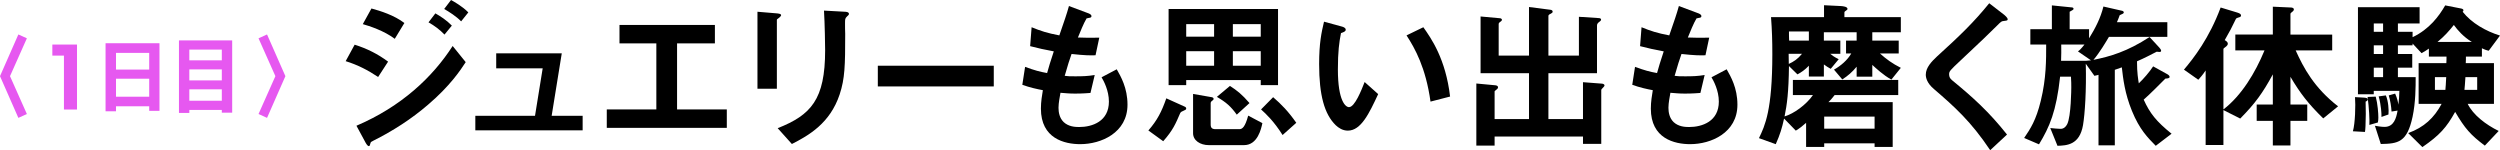
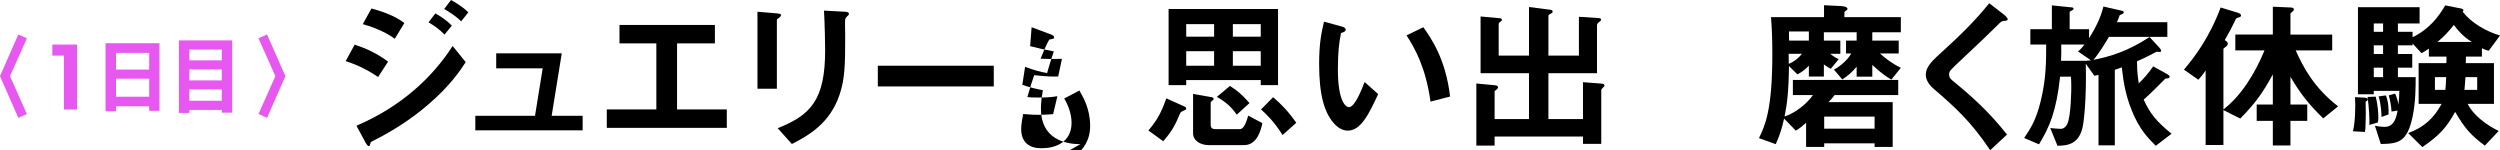
<svg xmlns="http://www.w3.org/2000/svg" id="_レイヤー_2" data-name="レイヤー 2" viewBox="0 0 398.572 23.946">
  <defs>
    <style>
      .cls-1 {
        fill: #000;
      }

      .cls-1, .cls-2 {
        stroke-width: 0px;
      }

      .cls-2 {
        fill: #e658f0;
      }
    </style>
  </defs>
  <g id="_目次_positive" data-name="目次_positive">
    <g>
      <path class="cls-2" d="M4.284,18.176l-1.357.616L0,12.142l2.927-6.65,1.357.616-2.688,6.034,2.688,6.034Z" />
      <path class="cls-2" d="M10.193,8.865h-1.848v-1.762h3.932v10.358h-2.084v-8.596Z" />
      <path class="cls-2" d="M23.787,17.672v-.728h-5.292v.798h-1.666V6.892h8.596v10.78h-1.638ZM23.787,8.432h-5.292v2.66h5.292v-2.66ZM23.787,12.548h-5.292v2.87h5.292v-2.87Z" />
      <path class="cls-2" d="M35.364,17.965v-.434h-5.18v.476h-1.652V6.445h8.484v11.52h-1.652ZM35.364,7.913h-5.18v1.71h5.18v-1.71ZM35.364,11.063h-5.18v1.752h5.18v-1.752ZM35.364,14.241h-5.18v1.822h5.18v-1.822Z" />
      <path class="cls-2" d="M41.217,6.108l1.357-.616,2.927,6.65-2.927,6.65-1.357-.616,2.688-6.034-2.688-6.034Z" />
      <path class="cls-1" d="M60.285,12.272c-1.639-1.092-3.25-1.924-5.175-2.522l1.431-2.626c1.976.624,3.691,1.482,5.33,2.704l-1.586,2.444ZM68.241,16.692c-2.652,2.288-5.616,4.186-8.736,5.746-.338.182-.39.182-.442.39-.078.338-.13.468-.26.468-.234,0-.52-.546-.598-.702l-1.378-2.548c7.176-3.068,12.142-7.748,15.34-12.714l2.08,2.574c-.832,1.274-2.471,3.77-6.006,6.786ZM62.937,6.188c-1.716-1.3-4.082-2.054-5.096-2.34l1.378-2.496c1.43.39,3.614,1.066,5.252,2.314l-1.534,2.522ZM70.867,5.512c-.78-.806-1.586-1.404-2.549-1.95l1.093-1.43c.779.442,1.768,1.066,2.626,1.95l-1.17,1.43ZM73.519,3.406c-.779-.806-1.897-1.508-2.704-1.976l1.093-1.43c.468.26,1.819,1.014,2.756,1.976l-1.145,1.43Z" />
      <path class="cls-1" d="M75.781,20.774v-2.314h9.516l1.223-7.566h-7.41v-2.392h10.452l-1.612,9.958h4.94v2.314h-17.108Z" />
      <path class="cls-1" d="M96.738,20.384v-2.938h7.903V6.916h-5.876v-2.938h15.21v2.938h-6.031v10.53h7.93v2.938h-19.136Z" />
      <path class="cls-1" d="M124.271,2.782c-.39.286-.416.312-.416.39v10.972h-3.094V1.872l3.094.26c.208.026.676.052.676.286,0,.13-.155.26-.26.364ZM135.062,2.6c-.338.338-.338.416-.338,1.144-.026.234.026,1.404.026,1.664,0,5.07-.053,7.124-.885,9.646-1.533,4.602-4.914,6.526-7.617,7.904l-2.263-2.522c5.33-2.106,7.566-4.576,7.566-12.428,0-.624-.052-4.238-.183-6.318l3.328.182c.13,0,.65.026.65.338,0,.078-.026.182-.286.39Z" />
      <path class="cls-1" d="M139.95,13.78v-3.302h18.486v3.302h-18.486Z" />
-       <path class="cls-1" d="M172.242,22.984c-2.521,0-6.292-.884-6.292-5.668,0-1.092.183-2.158.312-2.938-.962-.182-2.054-.416-3.276-.858l.442-2.86c1.56.572,2.366.78,3.51.988.26-.91.494-1.768,1.066-3.458-1.612-.312-2.288-.442-3.771-.832l.234-3.016c1.456.598,2.496.936,4.42,1.3.78-2.262,1.17-3.354,1.534-4.68l2.99,1.118c.208.078.598.208.598.494,0,.312-.364.234-.78.364-.468.78-1.014,2.158-1.378,3.042,1.3.052,1.898.052,3.406.026l-.598,2.808c-.885.026-1.69.026-3.822-.208-.312.884-.624,1.82-1.092,3.484.546.078.779.078,1.716.078,1.17,0,1.976-.026,3.067-.208l-.676,2.86c-.39.026-1.196.104-2.47.104-.988,0-1.612-.078-2.314-.13-.104.65-.312,1.586-.312,2.392,0,.728.156,1.638.832,2.288.754.702,1.768.78,2.443.78,2.133,0,4.759-.91,4.759-4.056,0-1.768-.832-3.302-1.17-3.874l2.418-1.274c.649,1.144,1.716,2.964,1.716,5.642,0,4.498-4.238,6.292-7.515,6.292Z" />
+       <path class="cls-1" d="M172.242,22.984c-2.521,0-6.292-.884-6.292-5.668,0-1.092.183-2.158.312-2.938-.962-.182-2.054-.416-3.276-.858l.442-2.86c1.56.572,2.366.78,3.51.988.26-.91.494-1.768,1.066-3.458-1.612-.312-2.288-.442-3.771-.832l.234-3.016l2.99,1.118c.208.078.598.208.598.494,0,.312-.364.234-.78.364-.468.78-1.014,2.158-1.378,3.042,1.3.052,1.898.052,3.406.026l-.598,2.808c-.885.026-1.69.026-3.822-.208-.312.884-.624,1.82-1.092,3.484.546.078.779.078,1.716.078,1.17,0,1.976-.026,3.067-.208l-.676,2.86c-.39.026-1.196.104-2.47.104-.988,0-1.612-.078-2.314-.13-.104.65-.312,1.586-.312,2.392,0,.728.156,1.638.832,2.288.754.702,1.768.78,2.443.78,2.133,0,4.759-.91,4.759-4.056,0-1.768-.832-3.302-1.17-3.874l2.418-1.274c.649,1.144,1.716,2.964,1.716,5.642,0,4.498-4.238,6.292-7.515,6.292Z" />
      <path class="cls-1" d="M188.856,17.576c-.468.208-.598.26-.702.468-.728,1.691-1.144,2.705-2.704,4.471l-2.365-1.714c1.403-1.612,2.105-2.965,2.859-5.124l2.938,1.327c.13.052.233.156.233.286,0,.182-.13.234-.26.286ZM200.999,13.571v-.806h-11.883v.806h-2.808V1.432h17.446v12.139h-2.756ZM193.562,3.846h-4.446v2.005h4.446v-2.005ZM193.562,8.162h-4.446v2.317h4.446v-2.317ZM198.347,23.138h-5.616c-1.403,0-2.521-.753-2.521-1.896v-6.265l2.989.52c.156.026.286.13.286.26,0,.156-.13.234-.208.286s-.26.182-.26.39v3.406c0,.546.208.754.806.754h3.771c.468,0,.91-.338,1.404-2.159l2.262,1.196c-.182.885-.754,3.507-2.912,3.507ZM197.177,18.279c-.937-1.301-1.664-1.951-3.172-2.835l2.08-1.743c1.144.728,1.924,1.353,3.12,2.731l-2.028,1.847ZM200.999,3.846h-4.446v2.005h4.446v-2.005ZM200.999,8.162h-4.446v2.317h4.446v-2.317ZM204.482,21.528c-1.378-2.183-2.6-3.328-3.432-4.082l1.924-1.951c1.326,1.144,2.418,2.263,3.692,4.083l-2.185,1.949Z" />
      <path class="cls-1" d="M214.883,20.826c-.832,0-1.482-.442-1.924-.858-1.82-1.768-2.652-4.81-2.652-9.75,0-3.328.364-5.018.78-6.76l2.859.78c.183.052.599.182.599.494,0,.286-.312.39-.754.546-.286,1.43-.494,2.938-.494,5.798,0,5.07,1.248,6.006,1.768,6.006.937,0,2.002-2.756,2.496-4.004l2.158,1.924c-1.43,3.068-2.73,5.824-4.836,5.824ZM228.064,16.198c-.754-5.408-2.47-8.476-3.822-10.556l2.679-1.3c1.248,1.768,3.562,5.044,4.264,11.05l-3.12.806Z" />
      <path class="cls-1" d="M255.65,13.884c-.312.312-.363.364-.363.52v8.528h-2.912v-1.17h-14.092v1.456h-2.912v-9.906l3.042.286c.233.026.416.13.416.312s-.156.312-.234.364c-.312.234-.312.26-.312.338v4.368h5.485v-7.306h-7.722V2.626l3.12.286c.104,0,.286.104.286.234,0,.156-.156.26-.234.312-.26.156-.286.312-.286.364v5.044h4.836V1.118l3.433.442c.155.026.338.104.338.286s-.13.234-.261.312c-.182.078-.416.208-.416.364v6.344h4.862V2.678l3.172.208c.183,0,.364.078.364.234s-.156.26-.182.286c-.286.208-.469.364-.469.65v7.618h-7.748v7.306h5.513v-5.876l3.067.234c.208.026.364.156.364.26,0,.13-.104.234-.156.286Z" />
-       <path class="cls-1" d="M269.483,22.984c-2.522,0-6.292-.884-6.292-5.668,0-1.092.182-2.158.312-2.938-.962-.182-2.054-.416-3.275-.858l.441-2.86c1.561.572,2.366.78,3.511.988.26-.91.494-1.768,1.065-3.458-1.611-.312-2.288-.442-3.77-.832l.233-3.016c1.456.598,2.496.936,4.42,1.3.78-2.262,1.171-3.354,1.534-4.68l2.99,1.118c.208.078.598.208.598.494,0,.312-.363.234-.779.364-.469.78-1.015,2.158-1.378,3.042,1.3.052,1.897.052,3.405.026l-.598,2.808c-.884.026-1.69.026-3.822-.208-.312.884-.624,1.82-1.092,3.484.546.078.78.078,1.716.078,1.17,0,1.977-.026,3.068-.208l-.676,2.86c-.391.026-1.196.104-2.471.104-.987,0-1.611-.078-2.313-.13-.104.65-.312,1.586-.312,2.392,0,.728.156,1.638.832,2.288.754.702,1.769.78,2.444.78,2.132,0,4.758-.91,4.758-4.056,0-1.768-.832-3.302-1.17-3.874l2.418-1.274c.65,1.144,1.716,2.964,1.716,5.642,0,4.498-4.237,6.292-7.514,6.292Z" />
      <path class="cls-1" d="M301.541,12.689c-1.326-.729-2.496-1.847-3.042-2.342v1.874h-2.496v-1.587c-.702.859-1.404,1.457-2.288,2.03l-1.326-1.561c1.118-.625,2.158-1.535,2.756-2.576h-.832v-2.051h1.69v-1.329h-5.226v1.329h2.626v2.103h-1.612c.312.26.702.546,1.352.859l-1.273,1.535c-.391-.208-.754-.442-1.092-.702v1.925h-2.393v-1.717c-.649.677-1.196,1.041-1.82,1.379l-1.352-1.327c-.052,4.237-.312,6.111-.702,8.033,1.482-.441,3.458-1.869,4.524-3.406h-3.198v-2.415h16.796v2.415h-10.14c-.391.521-.754.913-.988,1.121h10.244v7.147h-2.886v-.572h-8.034v.572h-2.886v-3.846c-.572.521-.937.807-1.639,1.249l-1.872-1.926c-.338,1.537-.624,2.498-1.326,4.082l-2.678-.961c.962-2.001,2.132-4.446,2.132-13.391,0-2.129-.052-3.822-.208-5.899h8.45V.833l2.678.13c.391.026,1.066.104,1.066.468,0,.104-.156.208-.234.26-.155.078-.26.182-.26.312v.728h8.996v2.415h-4.55v1.329h4.212v2.051h-2.99c.988.885,1.977,1.613,3.328,2.29l-1.508,1.873ZM285.161,8.578c0,.546,0,.859.025,1.613.78-.364,1.404-.755,2.106-1.613h-2.132ZM288.385,5.017h-3.172c0,.208,0,1.172.026,1.459h3.146v-1.459ZM298.863,18.588h-8.034v1.927h8.034v-1.927Z" />
      <path class="cls-1" d="M319.403,3.354c-.312.026-.39.104-1.066.78-.546.572-3.067,2.99-5.746,5.486-1.716,1.612-1.846,1.742-1.846,2.236,0,.39.156.676.442.91,3.354,2.756,5.876,5.018,8.788,8.684l-2.679,2.496c-3.067-4.576-5.615-6.864-8.97-9.75-1.118-.936-1.3-1.82-1.3-2.288,0-1.144.936-2.106,1.794-2.912,3.692-3.354,5.824-5.408,8.32-8.476l2.392,1.846c.052.052.546.442.546.702,0,.208-.078.208-.676.286Z" />
      <path class="cls-1" d="M343.688,23.244c-1.274-1.3-2.574-2.574-3.796-5.564-1.145-2.808-1.404-5.122-1.612-6.942-.338.13-.52.182-1.118.39v12.038h-2.6v-11.232c-.182.052-.338.078-.65.156l-1.378-1.924c.104,4.186-.13,7.93-.441,9.776-.547,3.198-2.62,3.25-4.072,3.302l-1.15-2.834c.471.052,1.229.13,1.621.13.182,0,.697,0,1.084-.754.619-1.248.646-5.668.646-5.85,0-.52,0-.91-.052-1.716h-1.73c-.602,5.538-1.673,8.008-3.366,10.79l-2.366-1.014c.988-1.456,1.898-2.808,2.652-5.928.884-3.588.858-6.578.858-8.97h-2.522v-2.444h3.432V.858l3.068.312c.156,0,.39.026.39.234,0,.182-.312.26-.624.468v2.782h3.095v1.456c.987-1.586,1.846-3.25,2.288-5.07l2.964.676c.13.026.286.104.286.286,0,.156-.261.234-.65.416-.13.39-.312.806-.442,1.118h8.034v2.34h-9.308c-.546.91-1.456,2.47-2.47,3.666,2.626-.52,5.407-1.326,8.943-3.64l1.561,1.69c.052.078.285.312.285.494,0,.286-.39.182-.701.156-.858.442-2.055,1.066-3.146,1.534,0,1.898.183,2.834.286,3.51.702-.65,1.742-1.846,2.288-2.704l2.21,1.222c.156.078.416.26.416.442,0,.26-.364.26-.676.286-.677.676-2.444,2.47-3.458,3.354.987,2.184,2.002,3.458,4.445,5.434l-2.521,1.924ZM331.285,8.19c.234-.156.494-.39,1.04-1.092h-3.705c.026.91,0,1.69-.025,2.6h3.913c.155,0,.416-.026.857-.078l-2.08-1.43Z" />
      <path class="cls-1" d="M370.39,18.876c-2.393-2.34-3.692-4.03-5.227-6.63v4.42h2.679v2.6h-2.679v3.926h-2.808v-3.926h-2.574v-2.6h2.574v-4.81c-1.612,2.964-2.808,4.628-5.2,7.046l-2.678-1.352v5.564h-2.834v-11.882c-.494.754-.937,1.222-1.17,1.482l-2.288-1.612c1.586-1.872,4.03-5.018,5.85-9.906l2.652.806c.416.13.598.26.598.468,0,.182-.155.234-.208.26-.52.156-.571.182-.649.364-.65,1.352-.885,1.82-1.742,3.302.26.156.494.312.494.572,0,.182-.13.312-.234.416-.39.286-.468.338-.468.468v9.594c2.886-2.21,5.07-5.824,6.552-9.412h-4.654v-2.522h5.98V1.066l2.86.13c.13,0,.493.026.493.312,0,.078-.052.208-.182.312-.312.234-.364.286-.364.442v3.25h6.656v2.522h-5.824c1.248,2.756,2.912,5.928,6.761,8.918l-2.366,1.924Z" />
      <path class="cls-1" d="M377.487,15.853c0,.186-.156.265-.338.345,0,.26.026,1.196.026,1.976-.026,1.82-.053,2.366-.13,2.86l-1.925-.104c.364-1.274.442-4.134.338-5.447l1.431.079c.338.026.598.08.598.292ZM396.778,8.086c-.415-.078-.753-.234-1.09-.39v1.326h-2.549c0,.286,0,.676-.026,1.04h4.496v6.5h-4.184c.858,1.768,2.911,3.328,4.938,4.316l-2.209,2.34c-2.287-1.716-3.172-2.73-4.731-5.382-1.379,2.496-2.472,3.718-5.226,5.616l-2.261-2.236c2.521-.91,4.131-2.418,5.327-4.654h-3.664v-6.5h4.419c.025-.208.025-.832.025-1.04h-2.808v-1.274c-.39.26-.676.468-1.169.728l-1.431-1.535v.286h-2.34v1.381h2.286v2.182h-2.286v1.51h2.832c0,1.48,0,4.002-.493,6.317-.883,4.106-2.312,4.288-5.067,4.34l-.937-2.909c.286.052.988.182,1.534.182,1.482,0,1.872-1.379,2.08-2.601l-.962.156c-.052-.858-.208-1.769-.442-2.575l1.015-.286c.338.754.468,1.405.52,1.769.104-.937.13-1.249.156-2.211h-4.085v.546h-2.52V1.146h9.827v2.597h-3.458v1.329h2.34v.857c2.678-1.274,4.212-3.354,5.201-5.069l2.39.468c.312.052.52.13.52.312,0,.104-.078.208-.13.234,1.432,1.818,3.745,3.118,5.954,3.795l-1.794,2.418ZM379.1,19.526l-1.353.39c.053-.702-.052-2.782-.286-4.459l1.301-.052c.312,1.209.416,2.639.416,3.341,0,.26-.026.572-.078.78ZM379.932,3.742h-1.483v1.329h1.483v-1.329ZM379.932,7.226h-1.483v1.381h1.483v-1.381ZM379.932,10.788h-1.483v1.511h1.483v-1.511ZM379.672,18.642v-.286c0-.156-.026-1.508-.442-2.99l1.144-.156c.391.884.494,2.366.416,3.042l-1.117.39ZM388.198,12.298v2.028h1.667c.052-.468.078-1.04.13-2.028h-1.797ZM391.216,3.978c-.832,1.04-1.456,1.742-2.601,2.704h5.46c-1.326-.806-2.262-1.872-2.859-2.704ZM394.935,12.298h-1.875c-.052.988-.13,1.716-.155,2.028h2.03v-2.028Z" />
    </g>
  </g>
</svg>